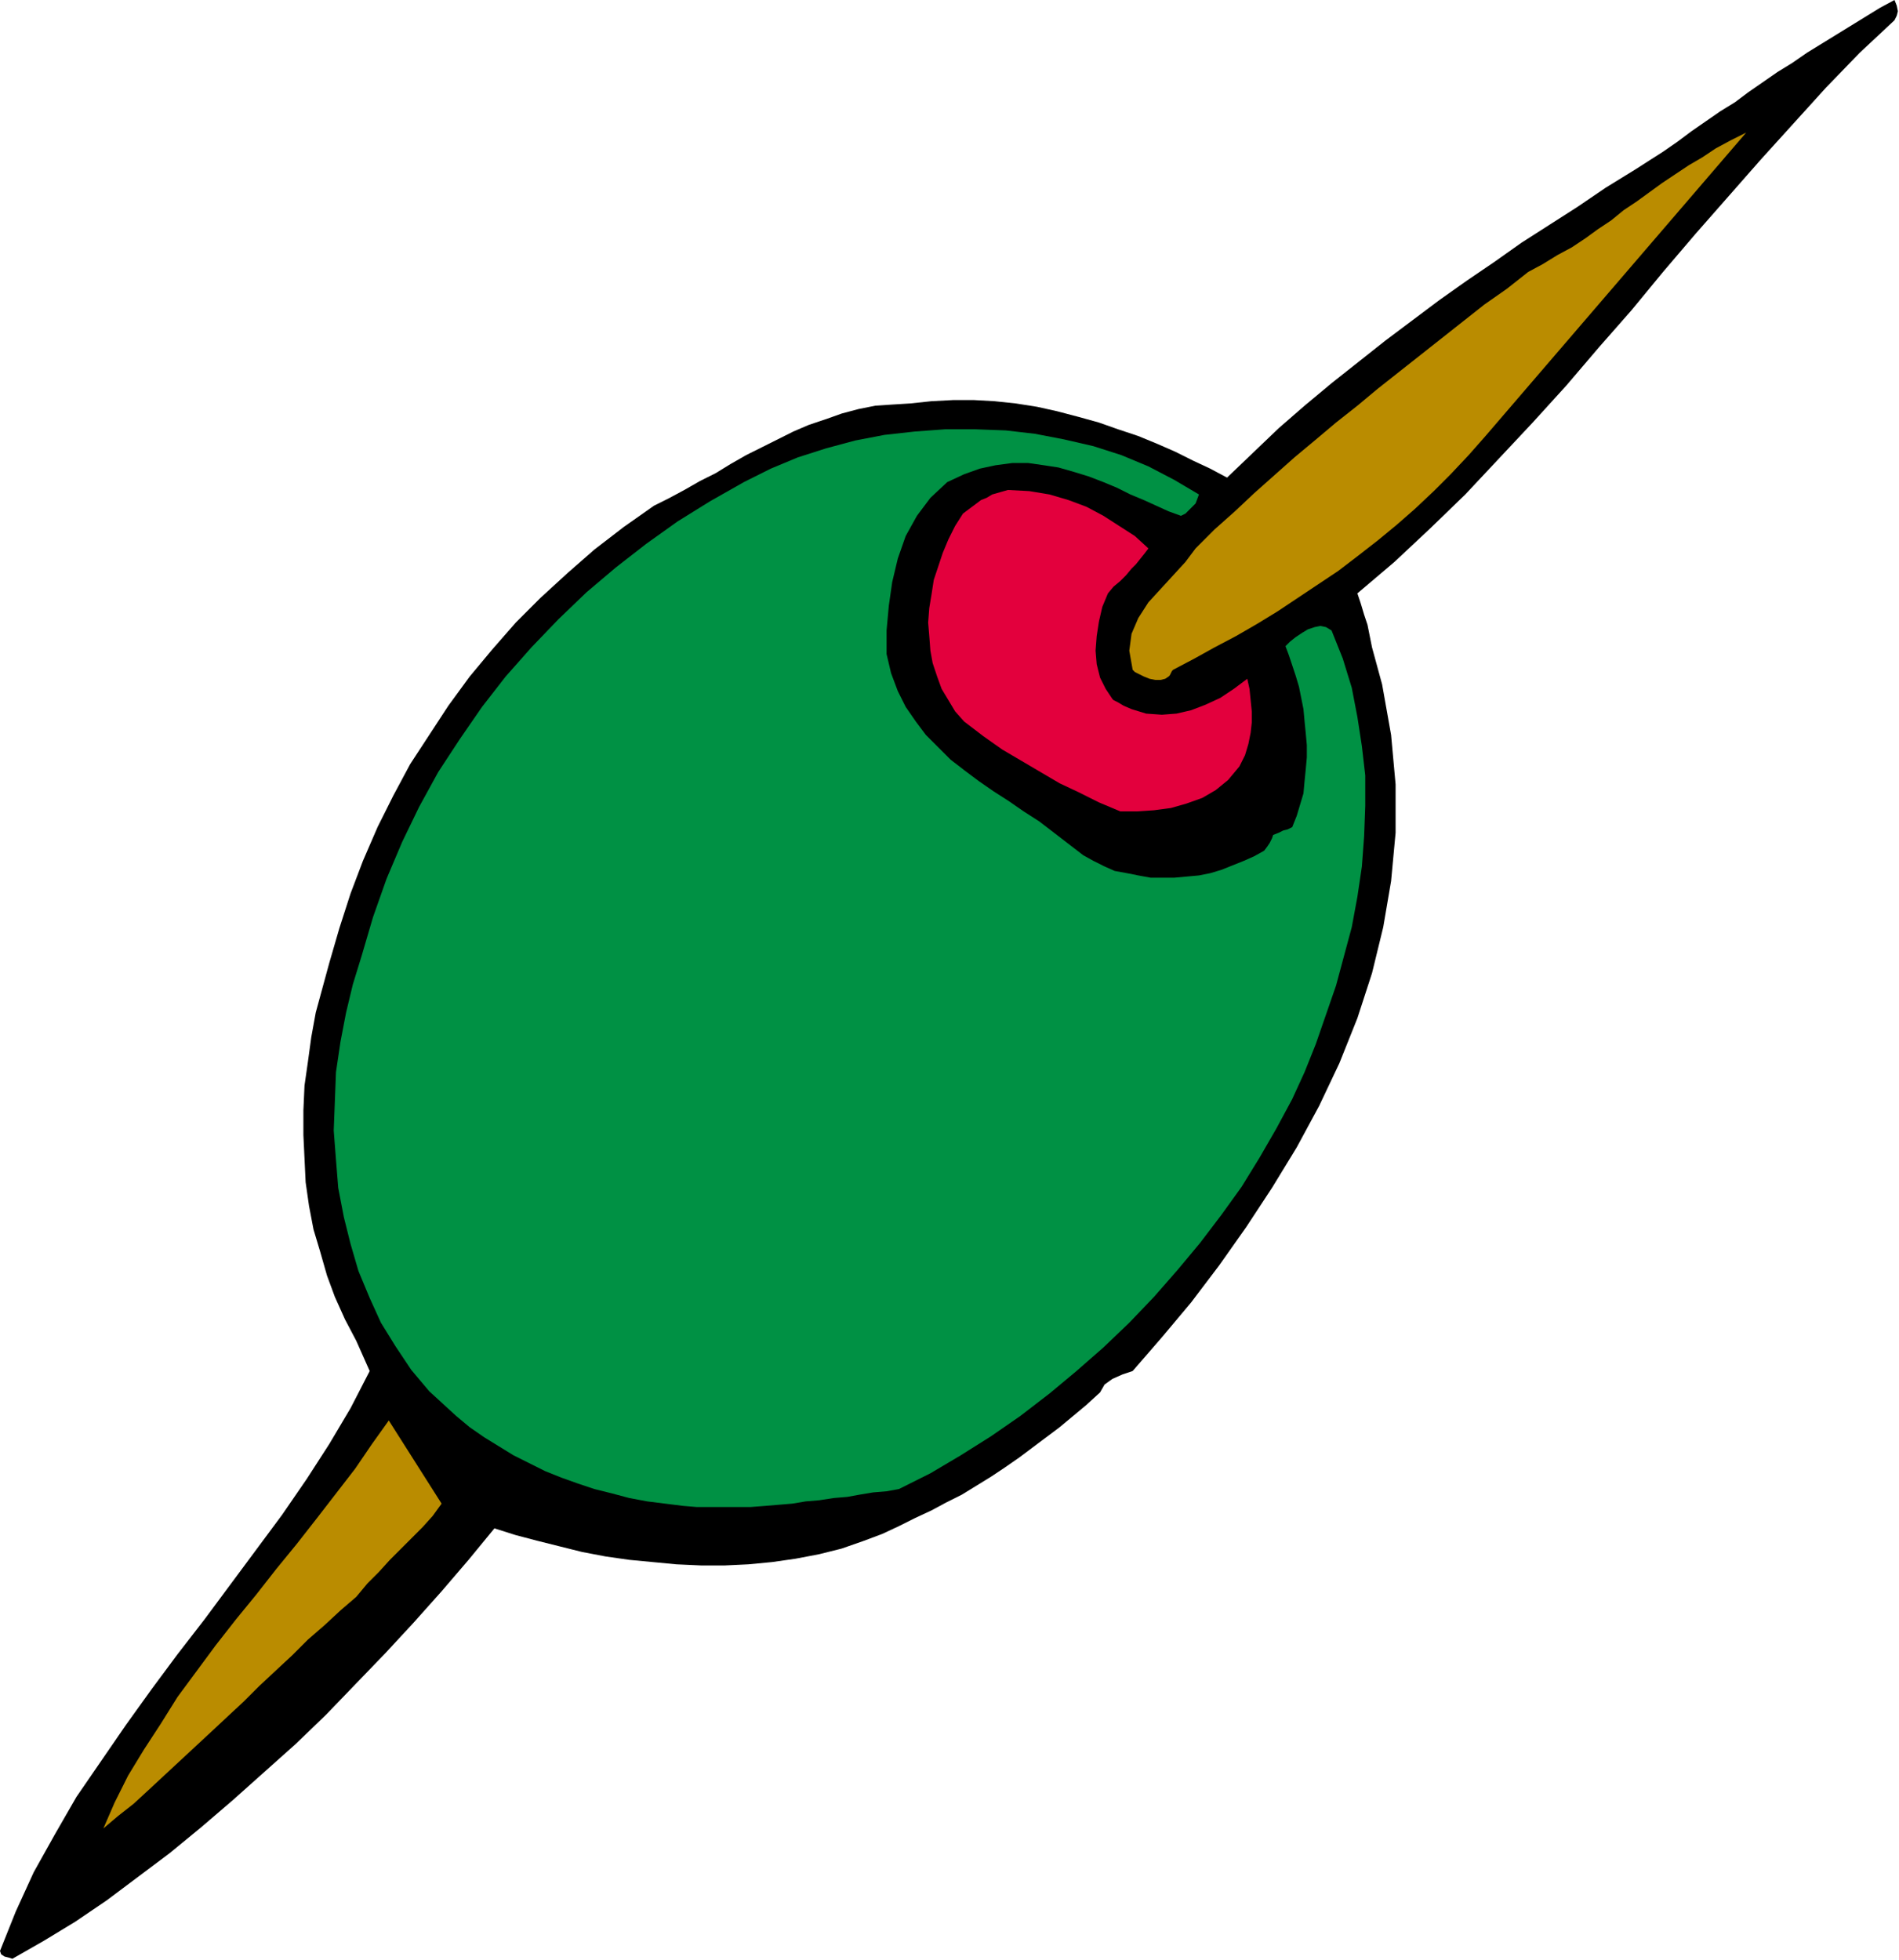
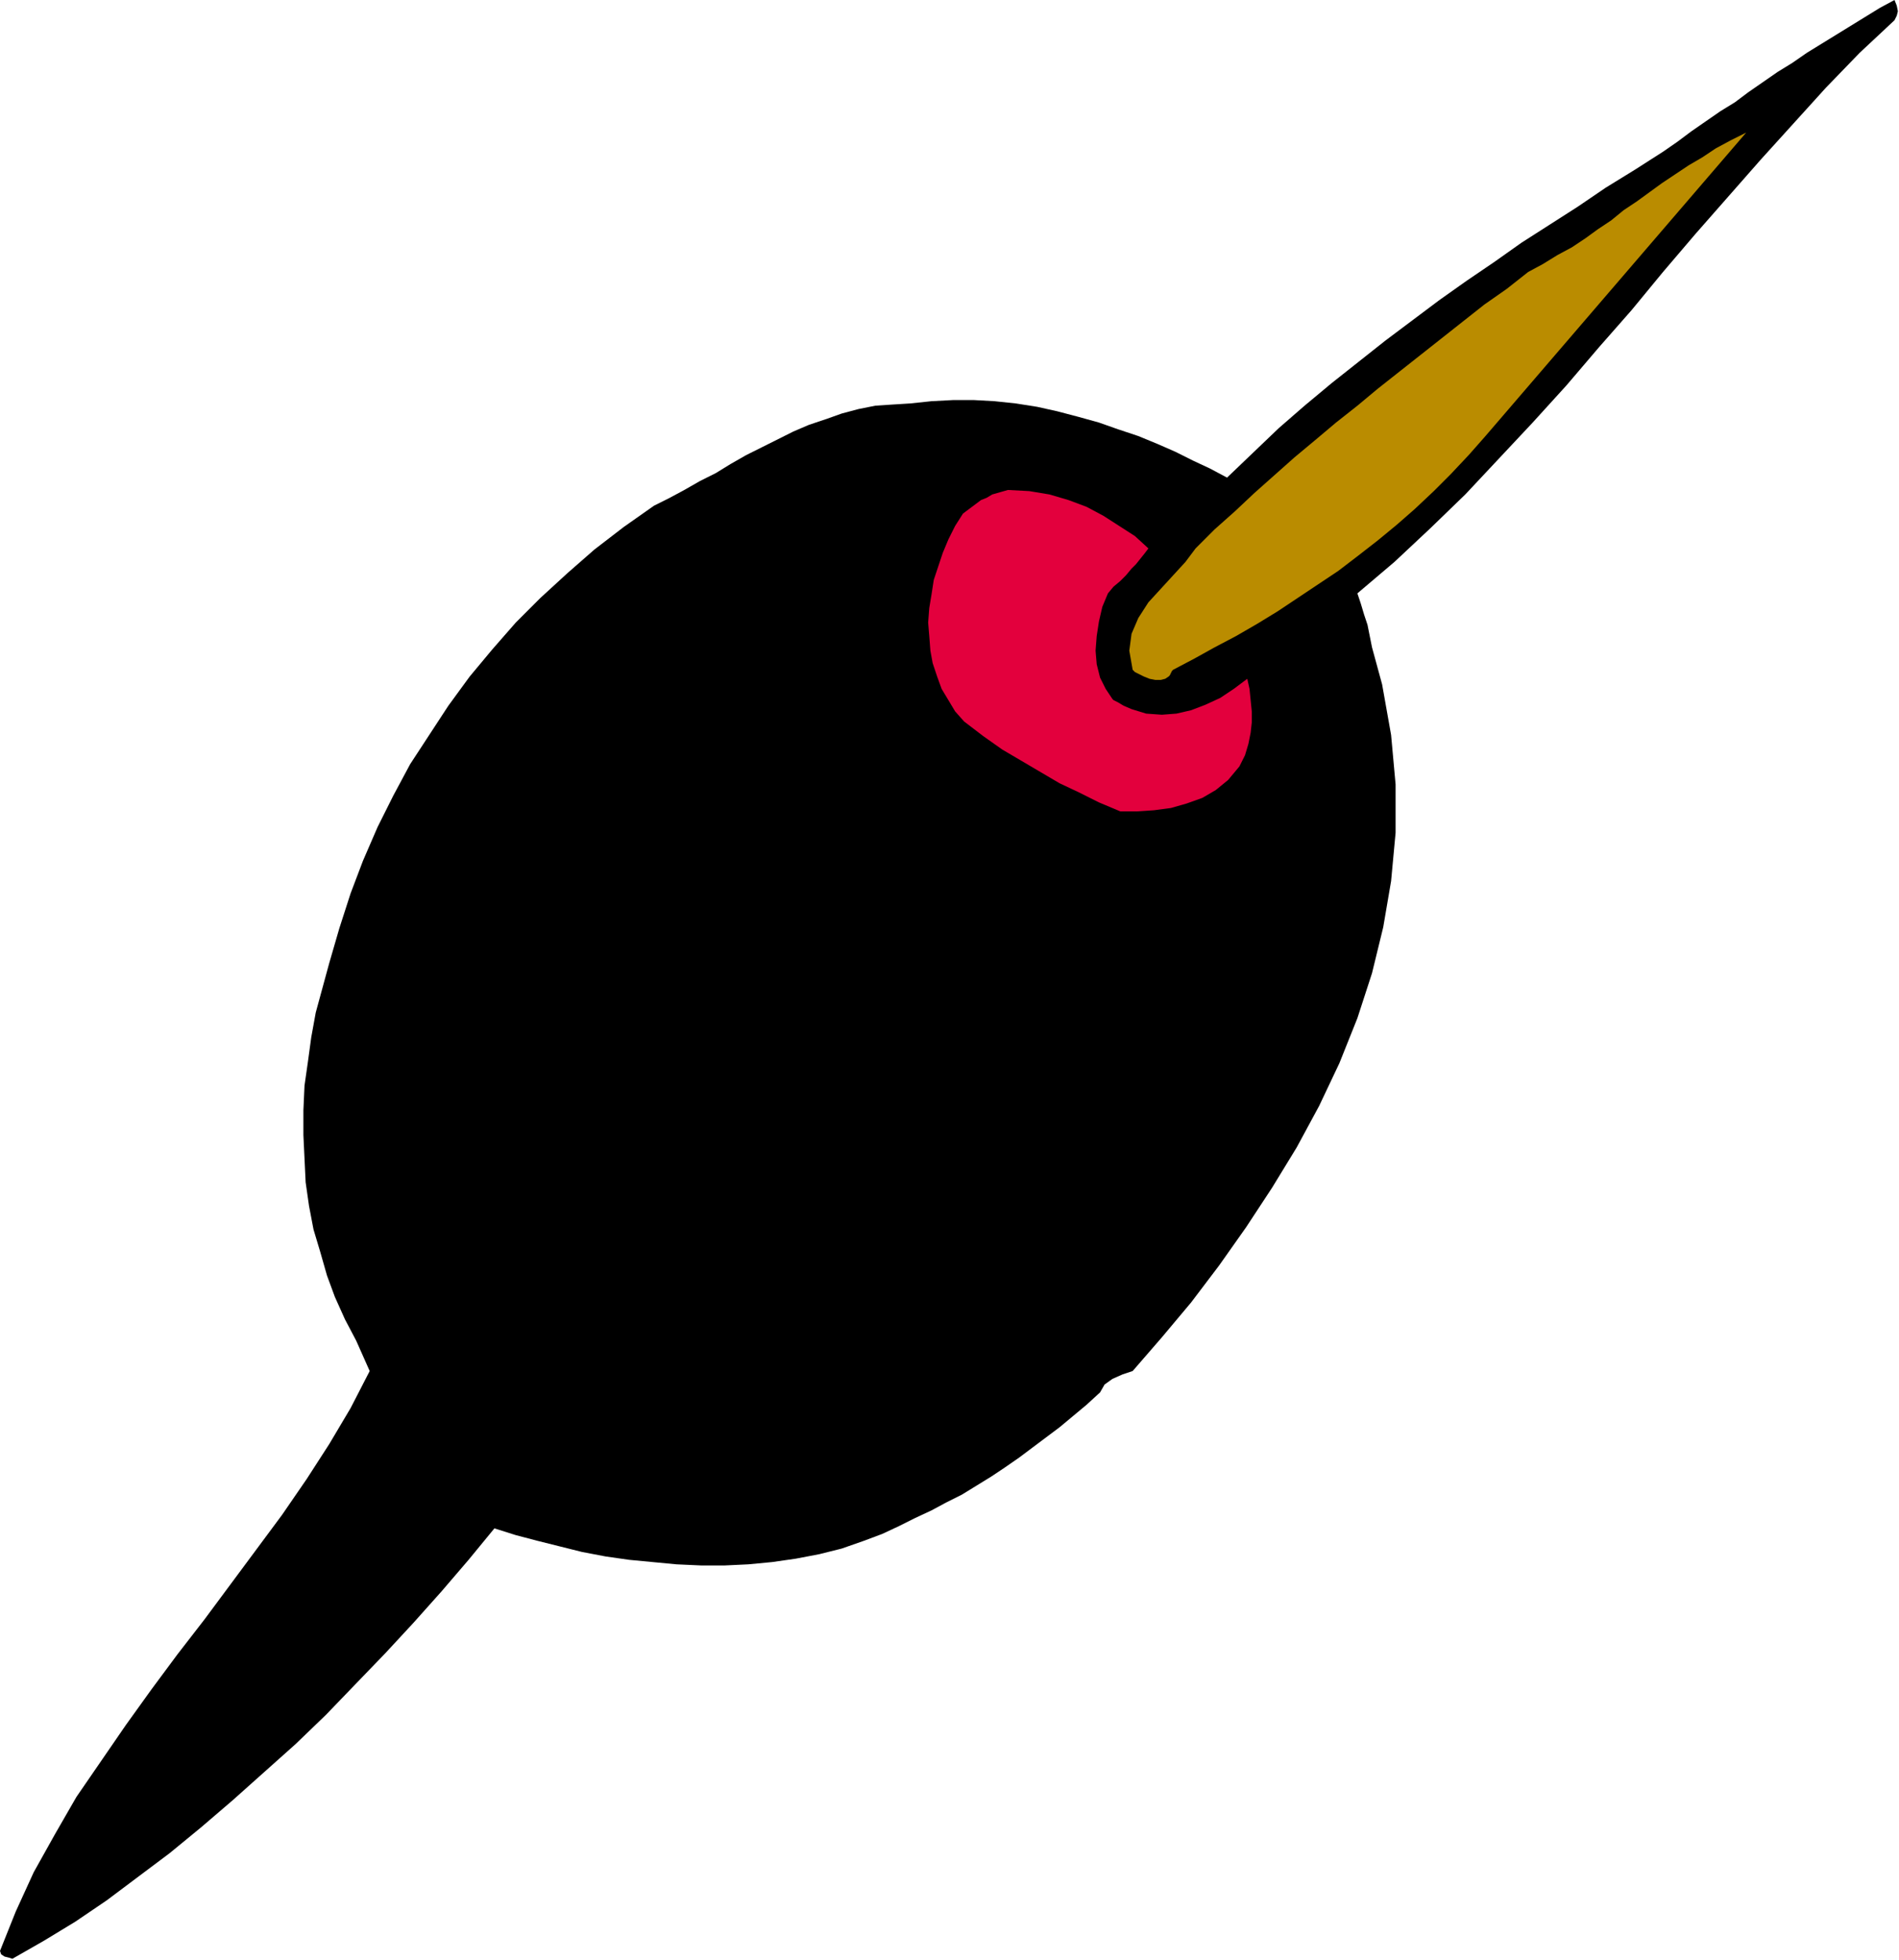
<svg xmlns="http://www.w3.org/2000/svg" xmlns:ns1="http://sodipodi.sourceforge.net/DTD/sodipodi-0.dtd" xmlns:ns2="http://www.inkscape.org/namespaces/inkscape" version="1.0" width="42.926mm" height="44.298mm" id="svg15" ns1:docname="AD001401.WMF">
  <ns1:namedview pagecolor="#ffffff" bordercolor="#666666" borderopacity="1" objecttolerance="10" gridtolerance="10" guidetolerance="10" ns2:pageopacity="0" ns2:pageshadow="2" ns2:window-width="640" ns2:window-height="480" id="namedview17" />
  <defs id="defs3">
    <pattern id="WMFhbasepattern" patternUnits="userSpaceOnUse" width="6" height="6" x="0" y="0" />
  </defs>
  <path style="fill:#000000;fill-rule:evenodd;fill-opacity:1;stroke:none;" d="  M 1.056,167.328   L 3.744,165.792   L 6.432,164.16   L 9.12,162.336   L 11.808,160.32   L 14.496,158.304   L 17.184,156.096   L 19.872,153.792   L 22.56,151.392   L 25.248,148.992   L 27.84,146.496   L 30.336,143.904   L 32.928,141.216   L 35.328,138.624   L 37.728,135.936   L 40.032,133.248   L 42.24,130.56   L 44.064,131.136   L 45.888,131.616   L 47.808,132.096   L 49.728,132.576   L 51.744,132.96   L 53.76,133.248   L 55.776,133.44   L 57.792,133.632   L 59.904,133.728   L 61.92,133.728   L 63.936,133.632   L 65.952,133.44   L 67.968,133.152   L 69.984,132.768   L 71.904,132.288   L 73.824,131.616   L 75.36,131.04   L 76.8,130.368   L 78.144,129.696   L 79.584,129.024   L 80.832,128.352   L 82.176,127.68   L 83.424,126.912   L 84.672,126.144   L 85.824,125.376   L 87.072,124.512   L 88.224,123.648   L 89.376,122.784   L 90.528,121.92   L 91.68,120.96   L 92.832,120   L 93.984,118.944   L 94.368,118.272   L 95.04,117.792   L 95.904,117.408   L 96.768,117.12   L 99.264,114.24   L 101.76,111.264   L 104.16,108.096   L 106.464,104.832   L 108.672,101.472   L 110.784,98.016   L 112.704,94.464   L 114.432,90.816   L 115.968,86.976   L 117.216,83.136   L 118.176,79.2   L 118.848,75.264   L 119.232,71.136   L 119.232,67.008   L 118.848,62.784   L 118.08,58.464   L 117.792,57.408   L 117.504,56.352   L 117.216,55.296   L 117.024,54.336   L 116.832,53.376   L 116.544,52.512   L 116.256,51.552   L 115.968,50.688   L 119.136,48   L 122.208,45.12   L 125.184,42.24   L 128.064,39.168   L 130.944,36.096   L 133.824,32.928   L 136.608,29.664   L 139.392,26.496   L 142.08,23.232   L 144.864,19.968   L 147.648,16.8   L 150.432,13.632   L 153.216,10.56   L 156,7.488   L 158.88,4.512   L 161.856,1.728   L 162.048,1.344   L 162.144,0.96   L 162.048,0.48   L 161.856,0   L 160.608,0.672   L 159.36,1.44   L 158.112,2.208   L 156.864,2.976   L 155.616,3.744   L 154.368,4.512   L 153.12,5.376   L 151.872,6.144   L 150.624,7.008   L 149.376,7.872   L 148.224,8.736   L 146.976,9.504   L 145.728,10.368   L 144.48,11.232   L 143.328,12.096   L 142.08,12.96   L 139.68,14.496   L 137.184,16.032   L 134.784,17.664   L 132.384,19.2   L 129.984,20.736   L 127.68,22.368   L 125.28,24   L 122.976,25.632   L 120.672,27.36   L 118.368,29.088   L 116.064,30.912   L 113.76,32.736   L 111.456,34.656   L 109.248,36.576   L 107.04,38.688   L 104.832,40.8   L 103.392,40.032   L 101.952,39.36   L 100.416,38.592   L 98.88,37.92   L 97.248,37.248   L 95.52,36.672   L 93.888,36.096   L 92.16,35.616   L 90.336,35.136   L 88.608,34.752   L 86.784,34.464   L 84.96,34.272   L 83.232,34.176   L 81.408,34.176   L 79.584,34.272   L 77.76,34.464   L 76.224,34.56   L 74.784,34.656   L 73.344,34.944   L 71.904,35.328   L 70.56,35.808   L 69.12,36.288   L 67.776,36.864   L 66.432,37.536   L 65.088,38.208   L 63.744,38.88   L 62.4,39.648   L 61.152,40.416   L 59.808,41.088   L 58.464,41.856   L 57.216,42.528   L 55.872,43.2   L 53.28,45.024   L 50.784,46.944   L 48.48,48.96   L 46.176,51.072   L 44.064,53.184   L 42.048,55.488   L 40.128,57.792   L 38.304,60.288   L 36.672,62.784   L 35.04,65.28   L 33.6,67.968   L 32.256,70.656   L 31.008,73.536   L 29.952,76.32   L 28.992,79.296   L 28.128,82.272   L 27.552,84.384   L 26.976,86.496   L 26.592,88.608   L 26.304,90.72   L 26.016,92.736   L 25.92,94.848   L 25.92,96.96   L 26.016,98.976   L 26.112,100.992   L 26.4,103.008   L 26.784,105.024   L 27.36,106.944   L 27.936,108.96   L 28.608,110.784   L 29.472,112.704   L 30.432,114.528   L 31.584,117.12   L 29.952,120.288   L 28.128,123.36   L 26.208,126.336   L 24.096,129.408   L 21.888,132.384   L 19.68,135.36   L 17.472,138.336   L 15.168,141.312   L 12.96,144.288   L 10.752,147.36   L 8.64,150.432   L 6.528,153.504   L 4.704,156.672   L 2.88,159.936   L 1.344,163.296   L 0,166.656   L 0.096,166.944   L 0.384,167.136   L 0.768,167.232   L 1.056,167.328  z " id="path5" />
-   <path style="fill:#ba8c00;fill-rule:evenodd;fill-opacity:1;stroke:none;" d="  M 8.832,156.192   L 10.08,155.136   L 11.424,154.08   L 12.672,152.928   L 14.016,151.68   L 15.36,150.432   L 16.704,149.184   L 18.048,147.936   L 19.488,146.592   L 20.832,145.344   L 22.176,144   L 23.616,142.656   L 24.96,141.408   L 26.304,140.064   L 27.744,138.816   L 29.088,137.568   L 30.432,136.416   L 31.392,135.264   L 32.352,134.304   L 33.312,133.248   L 34.272,132.288   L 35.136,131.424   L 36.096,130.464   L 36.96,129.504   L 37.728,128.448   L 33.216,121.344   L 31.776,123.36   L 30.336,125.472   L 28.704,127.584   L 27.072,129.696   L 25.344,131.904   L 23.616,134.016   L 21.888,136.224   L 20.16,138.336   L 18.432,140.544   L 16.8,142.752   L 15.168,144.96   L 13.728,147.264   L 12.288,149.472   L 10.944,151.68   L 9.792,153.984   L 8.832,156.192  z " id="path7" />
-   <path style="fill:#009144;fill-rule:evenodd;fill-opacity:1;stroke:none;" d="  M 58.368,128.64   L 59.52,128.736   L 60.672,128.736   L 61.824,128.736   L 62.976,128.736   L 64.128,128.736   L 65.376,128.64   L 66.528,128.544   L 67.68,128.448   L 68.832,128.256   L 69.984,128.16   L 71.232,127.968   L 72.384,127.872   L 73.44,127.68   L 74.592,127.488   L 75.744,127.392   L 76.8,127.2   L 79.488,125.856   L 82.08,124.32   L 84.672,122.688   L 87.168,120.96   L 89.664,119.04   L 91.968,117.12   L 94.272,115.104   L 96.48,112.992   L 98.592,110.784   L 100.608,108.48   L 102.528,106.176   L 104.352,103.776   L 106.08,101.376   L 107.616,98.88   L 109.056,96.384   L 110.4,93.888   L 111.456,91.584   L 112.416,89.184   L 113.28,86.688   L 114.144,84.192   L 114.816,81.696   L 115.488,79.2   L 115.968,76.608   L 116.352,74.016   L 116.544,71.424   L 116.64,68.832   L 116.64,66.24   L 116.352,63.744   L 115.968,61.248   L 115.488,58.752   L 114.72,56.256   L 113.76,53.856   L 113.28,53.568   L 112.8,53.472   L 112.32,53.568   L 111.744,53.76   L 111.264,54.048   L 110.688,54.432   L 110.208,54.816   L 109.824,55.2   L 110.112,55.968   L 110.4,56.832   L 110.688,57.696   L 110.976,58.656   L 111.168,59.616   L 111.36,60.576   L 111.456,61.632   L 111.552,62.592   L 111.648,63.648   L 111.648,64.704   L 111.552,65.76   L 111.456,66.72   L 111.36,67.776   L 111.072,68.736   L 110.784,69.696   L 110.4,70.656   L 110.016,70.848   L 109.632,70.944   L 109.248,71.136   L 108.768,71.328   L 108.672,71.616   L 108.48,72   L 108.288,72.288   L 108,72.672   L 107.136,73.152   L 106.272,73.536   L 105.312,73.92   L 104.352,74.304   L 103.392,74.592   L 102.432,74.784   L 101.376,74.88   L 100.32,74.976   L 99.264,74.976   L 98.304,74.976   L 97.248,74.784   L 96.288,74.592   L 95.232,74.4   L 94.368,74.016   L 93.408,73.536   L 92.544,73.056   L 91.296,72.096   L 90.048,71.136   L 88.8,70.176   L 87.456,69.312   L 86.208,68.448   L 84.864,67.584   L 83.616,66.72   L 82.464,65.856   L 81.216,64.896   L 80.16,63.84   L 79.104,62.784   L 78.24,61.632   L 77.376,60.384   L 76.704,59.04   L 76.128,57.504   L 75.744,55.872   L 75.744,53.856   L 75.936,51.744   L 76.224,49.728   L 76.704,47.712   L 77.376,45.792   L 78.336,44.064   L 79.488,42.528   L 80.928,41.184   L 82.368,40.512   L 83.712,40.032   L 85.056,39.744   L 86.496,39.552   L 87.84,39.552   L 89.184,39.744   L 90.432,39.936   L 91.776,40.32   L 93.024,40.704   L 94.272,41.184   L 95.424,41.664   L 96.576,42.24   L 97.728,42.72   L 98.784,43.2   L 99.84,43.68   L 100.896,44.064   L 101.28,43.872   L 101.664,43.488   L 102.144,43.008   L 102.432,42.24   L 100.32,40.992   L 98.112,39.84   L 95.808,38.88   L 93.408,38.112   L 90.912,37.536   L 88.416,37.056   L 85.92,36.768   L 83.328,36.672   L 80.736,36.672   L 78.144,36.864   L 75.552,37.152   L 73.056,37.632   L 70.56,38.304   L 68.16,39.072   L 65.856,40.032   L 63.552,41.184   L 60.672,42.816   L 57.888,44.544   L 55.2,46.464   L 52.608,48.48   L 50.112,50.592   L 47.712,52.896   L 45.408,55.296   L 43.2,57.792   L 41.184,60.384   L 39.264,63.168   L 37.44,65.952   L 35.808,68.928   L 34.368,71.904   L 33.024,75.072   L 31.872,78.336   L 30.912,81.6   L 30.144,84.096   L 29.568,86.496   L 29.088,88.992   L 28.704,91.584   L 28.608,94.08   L 28.512,96.576   L 28.704,99.072   L 28.896,101.472   L 29.376,103.968   L 29.952,106.272   L 30.624,108.576   L 31.584,110.88   L 32.544,112.992   L 33.792,115.008   L 35.136,117.024   L 36.672,118.848   L 37.824,119.904   L 38.976,120.96   L 40.128,121.92   L 41.376,122.784   L 42.624,123.552   L 43.872,124.32   L 45.216,124.992   L 46.56,125.664   L 48,126.24   L 49.344,126.72   L 50.784,127.2   L 52.32,127.584   L 53.76,127.968   L 55.296,128.256   L 56.832,128.448   L 58.368,128.64  z " id="path9" />
  <path style="fill:#e3003d;fill-rule:evenodd;fill-opacity:1;stroke:none;" d="  M 95.712,69.312   L 97.152,69.312   L 98.592,69.216   L 100.032,69.024   L 101.376,68.64   L 102.72,68.16   L 103.872,67.488   L 104.928,66.624   L 105.888,65.472   L 106.368,64.512   L 106.656,63.552   L 106.848,62.592   L 106.944,61.728   L 106.944,60.768   L 106.848,59.808   L 106.752,58.848   L 106.56,57.984   L 105.408,58.848   L 104.256,59.616   L 103.008,60.192   L 101.76,60.672   L 100.512,60.96   L 99.264,61.056   L 97.92,60.96   L 96.672,60.576   L 96,60.288   L 95.52,60   L 95.136,59.808   L 95.04,59.712   L 94.464,58.848   L 93.984,57.888   L 93.696,56.736   L 93.6,55.584   L 93.696,54.336   L 93.888,53.088   L 94.176,51.84   L 94.656,50.688   L 95.136,50.112   L 95.712,49.632   L 96.192,49.152   L 96.672,48.576   L 97.056,48.192   L 97.44,47.712   L 97.824,47.232   L 98.112,46.848   L 96.96,45.792   L 95.616,44.928   L 94.272,44.064   L 92.832,43.296   L 91.296,42.72   L 89.664,42.24   L 87.936,41.952   L 86.112,41.856   L 85.44,42.048   L 84.768,42.24   L 84.288,42.528   L 83.808,42.72   L 83.424,43.008   L 83.04,43.296   L 82.656,43.584   L 82.272,43.872   L 81.6,44.928   L 81.024,46.08   L 80.544,47.232   L 80.16,48.384   L 79.776,49.536   L 79.584,50.784   L 79.392,51.936   L 79.296,53.184   L 79.392,54.336   L 79.488,55.584   L 79.68,56.64   L 80.064,57.792   L 80.448,58.848   L 81.024,59.808   L 81.6,60.768   L 82.368,61.632   L 84,62.88   L 85.632,64.032   L 87.264,64.992   L 88.896,65.952   L 90.528,66.912   L 92.16,67.68   L 93.888,68.544   L 95.712,69.312  z " id="path11" />
  <path style="fill:#ba8c00;fill-rule:evenodd;fill-opacity:1;stroke:none;" d="  M 99.84,57.792   L 99.936,57.696   L 100.032,57.504   L 100.128,57.312   L 100.224,57.216   L 102.048,56.256   L 103.776,55.296   L 105.6,54.336   L 107.424,53.28   L 109.152,52.224   L 110.88,51.072   L 112.608,49.92   L 114.336,48.768   L 115.968,47.52   L 117.696,46.176   L 119.328,44.832   L 120.864,43.488   L 122.496,41.952   L 123.936,40.512   L 125.472,38.88   L 126.912,37.248   L 149.184,11.328   L 147.84,12   L 146.592,12.672   L 145.44,13.44   L 144.288,14.112   L 143.136,14.88   L 141.984,15.648   L 140.928,16.416   L 139.872,17.184   L 138.72,17.952   L 137.664,18.816   L 136.512,19.584   L 135.456,20.352   L 134.304,21.12   L 133.056,21.792   L 131.808,22.56   L 130.56,23.232   L 128.736,24.672   L 126.816,26.016   L 124.992,27.456   L 123.168,28.896   L 121.344,30.336   L 119.52,31.776   L 117.696,33.216   L 115.968,34.656   L 114.144,36.096   L 112.32,37.632   L 110.592,39.072   L 108.864,40.608   L 107.136,42.144   L 105.504,43.68   L 103.776,45.216   L 102.144,46.848   L 101.28,48   L 100.224,49.152   L 99.168,50.304   L 98.112,51.456   L 97.248,52.8   L 96.672,54.144   L 96.48,55.584   L 96.768,57.216   L 96.96,57.408   L 97.344,57.6   L 97.728,57.792   L 98.208,57.984   L 98.688,58.08   L 99.168,58.08   L 99.552,57.984   L 99.84,57.792  z " id="path13" />
</svg>